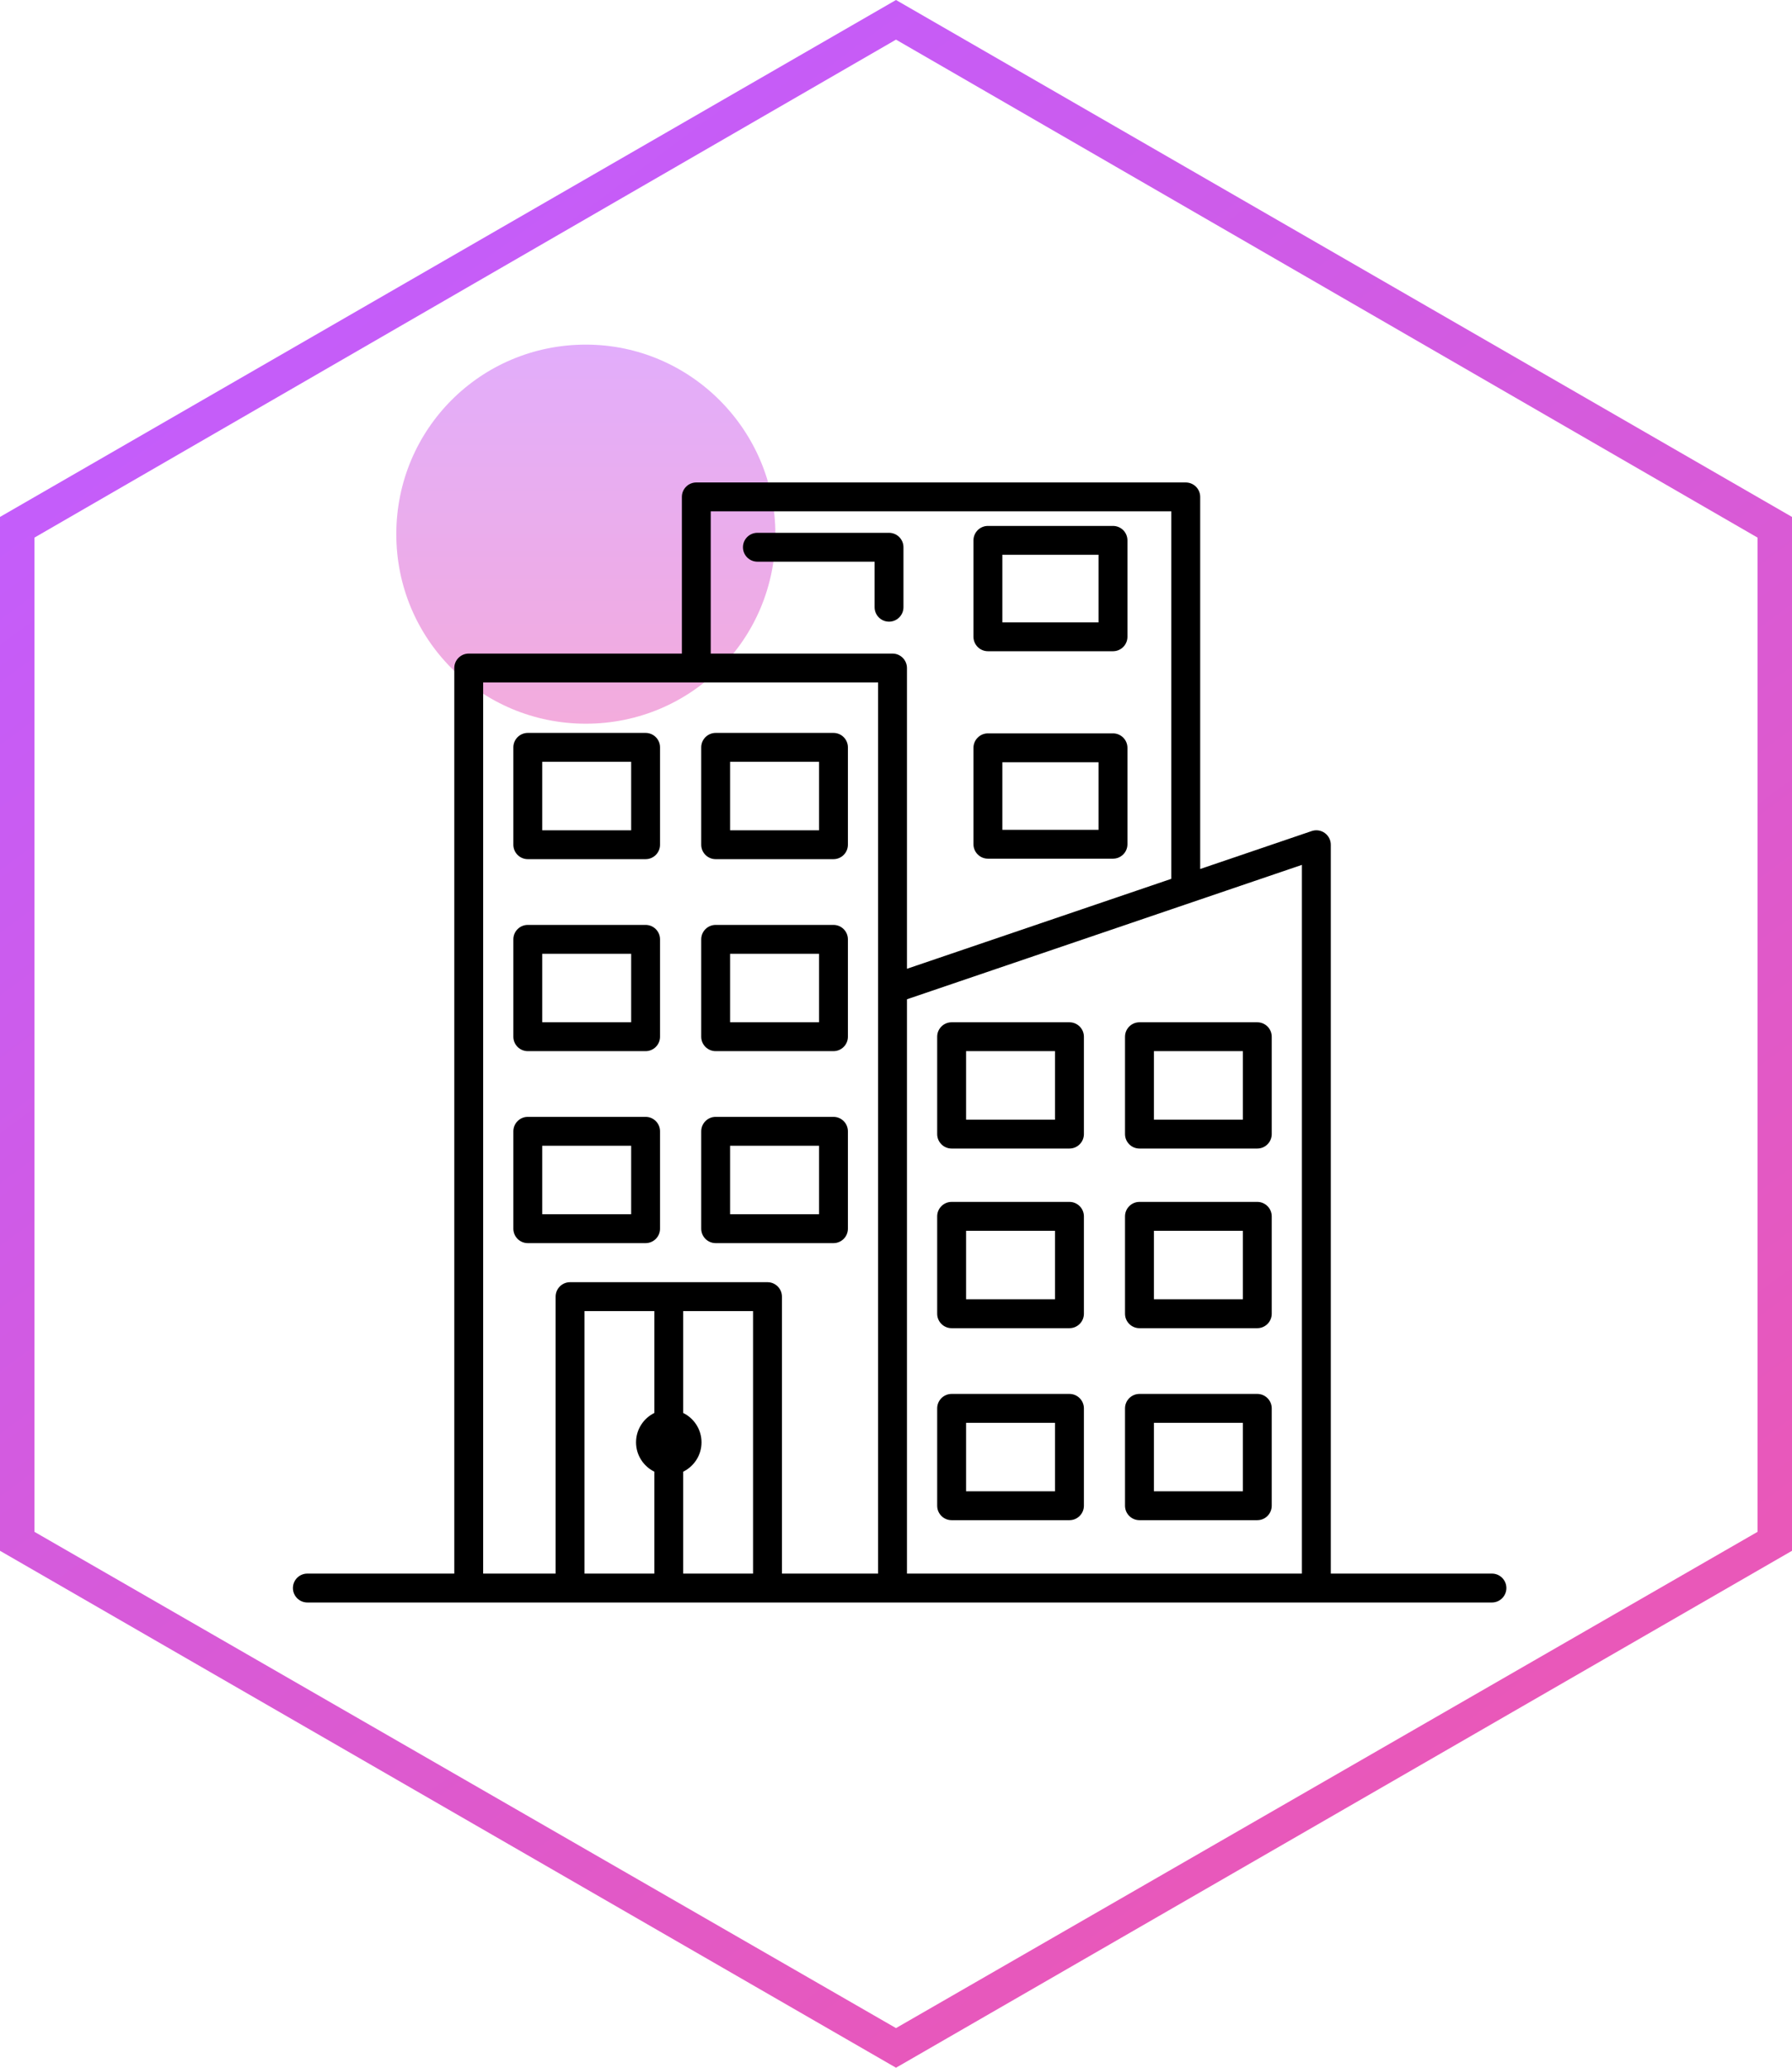
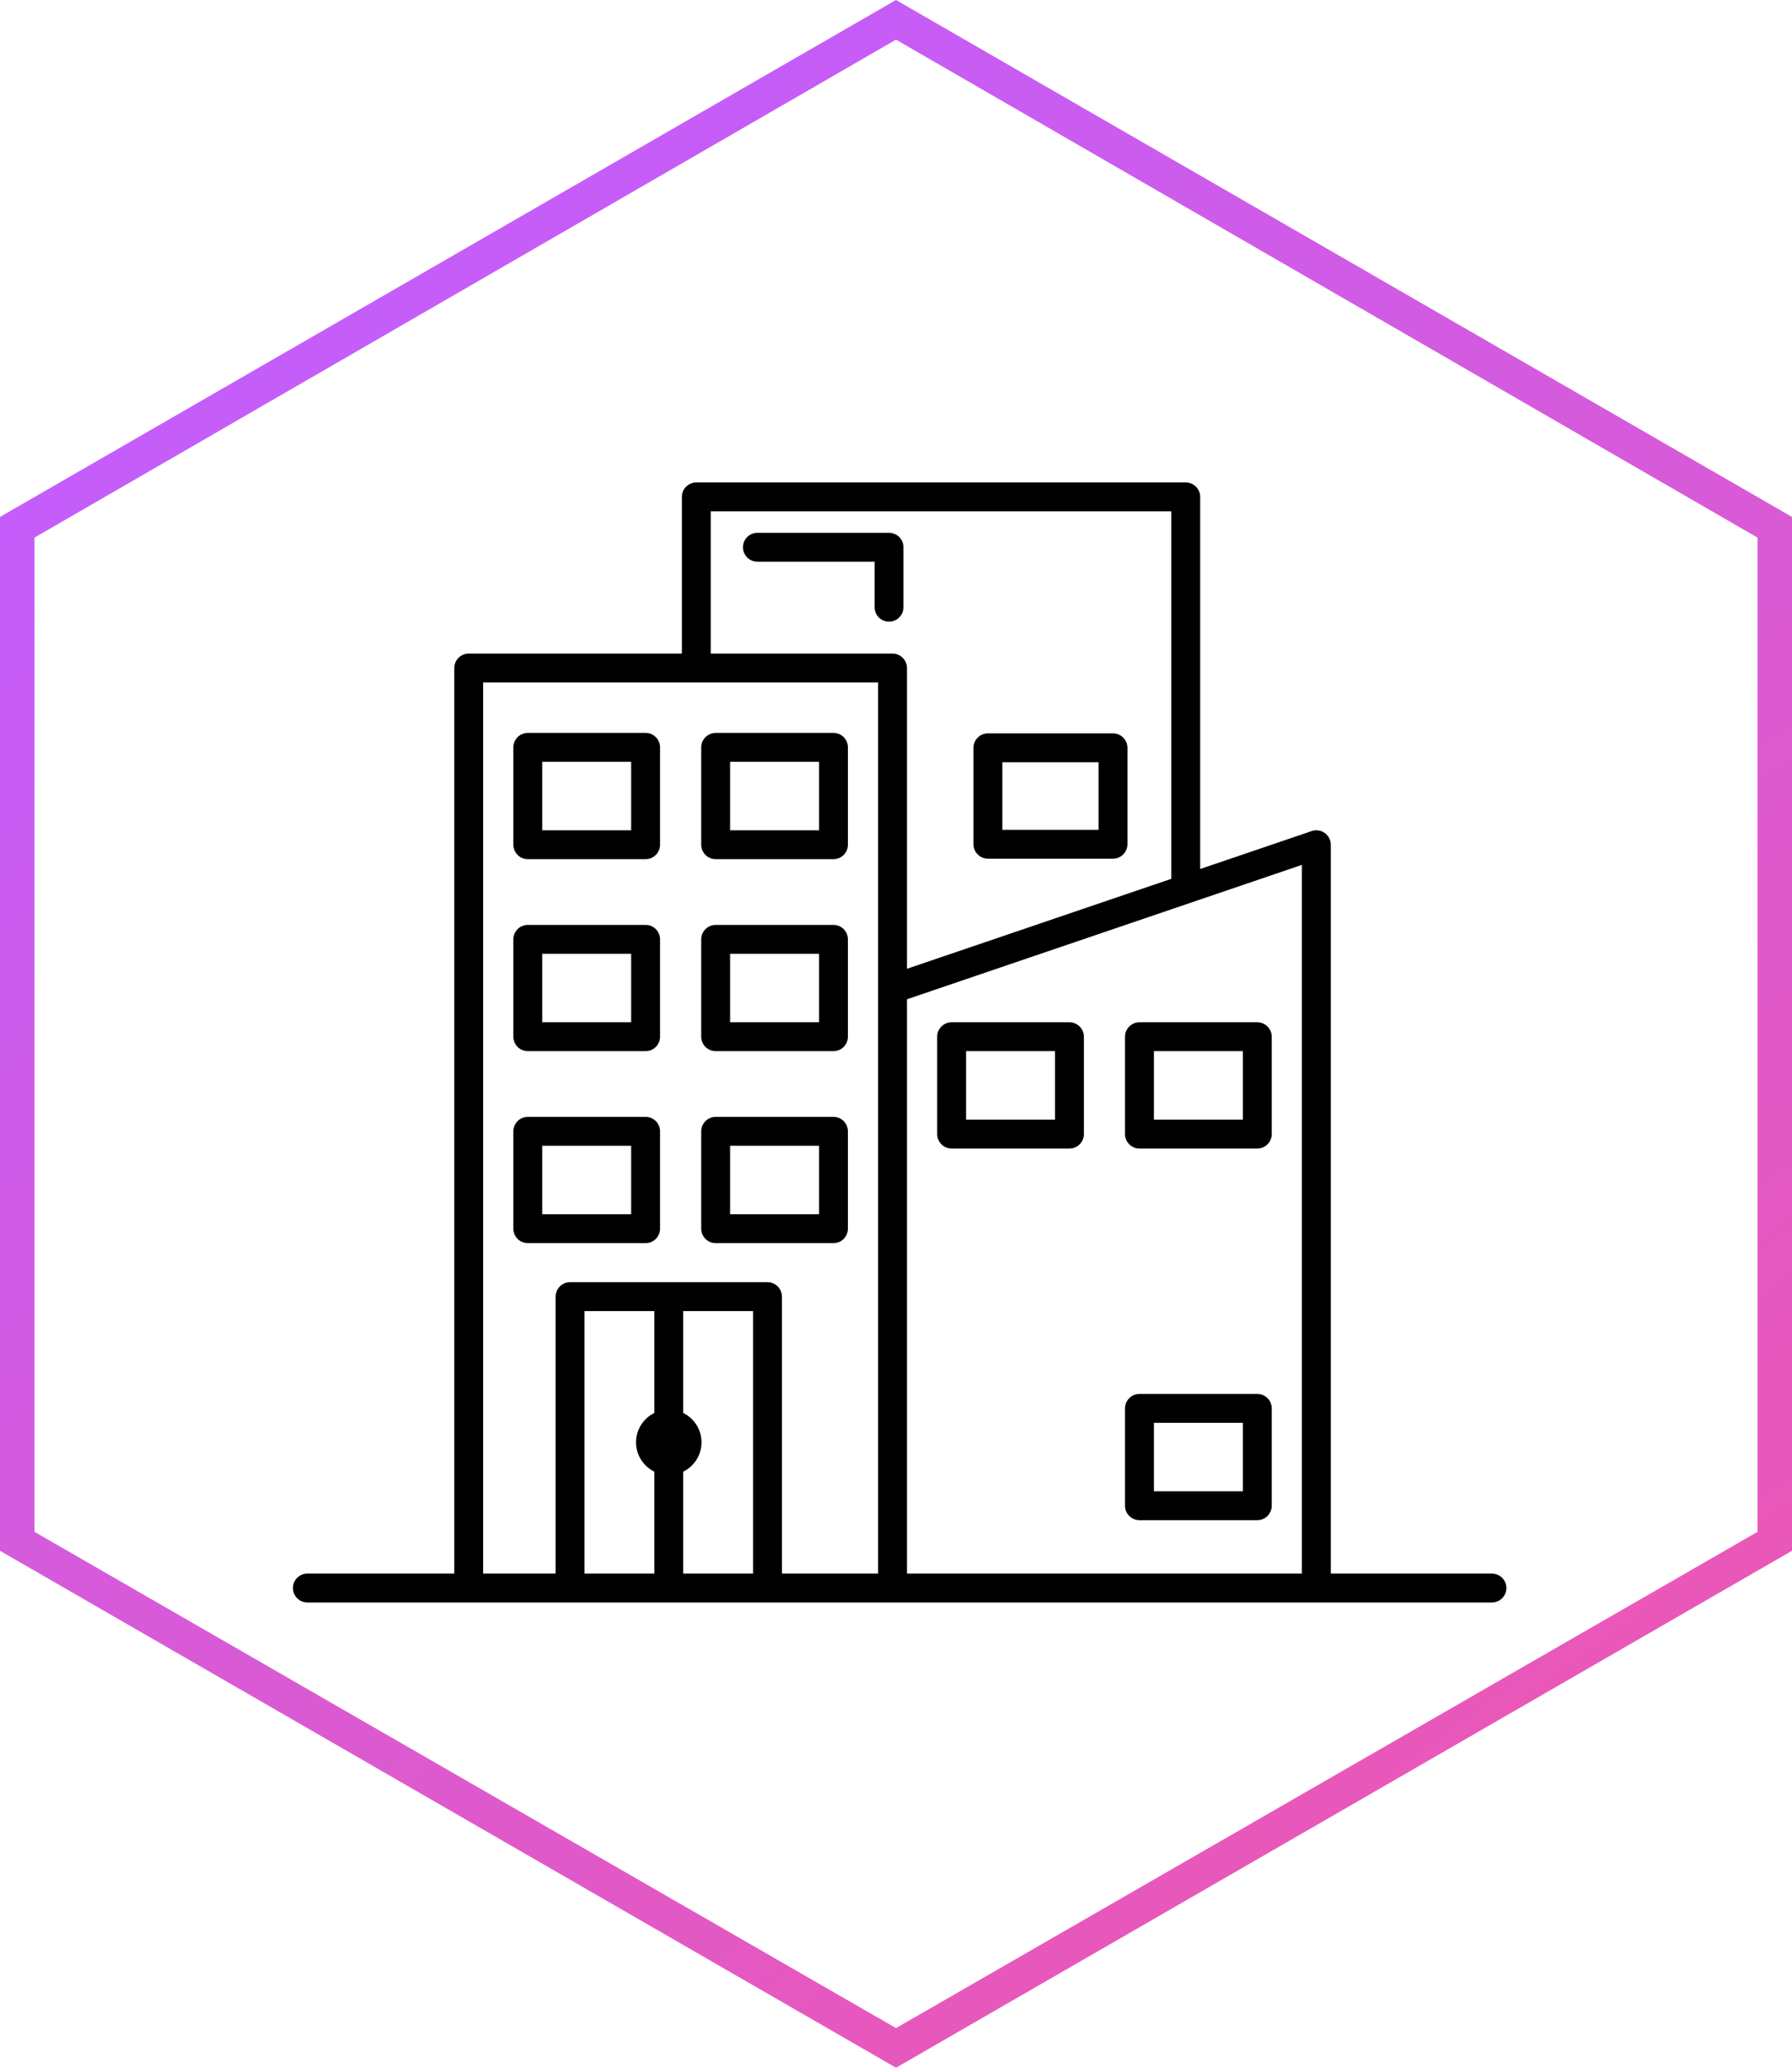
<svg xmlns="http://www.w3.org/2000/svg" width="104" height="120" viewBox="0 0 104 120" fill="none">
  <g clip-path="url(#clip0_889_2188)">
-     <path opacity="0.5" d="M45 31C45 37.1 40.1 42 34 42C27.9 42 23 37.1 23 31C23 24.9 27.9 20 34 20C40.1 20 45 25 45 31Z" fill="url(#paint0_linear_889_2188)" />
    <path fill-rule="evenodd" clip-rule="evenodd" d="M52 2.3L2 31.2V88.9L52 117.7L102 88.9V31.2L52 2.3ZM104 30L52 0L0 30V90L52 120L104 90V30Z" fill="url(#paint1_linear_889_2188)" />
    <path d="M86.586 91.323H77.234V49.023C77.234 48.754 77.103 48.5 76.882 48.342C76.666 48.185 76.381 48.144 76.126 48.23L69.654 50.432V28.837C69.654 28.375 69.278 28 68.815 28H40.41C39.948 28 39.573 28.375 39.573 28.837V37.931H27.202C26.74 37.931 26.365 38.307 26.365 38.769V91.323H17.837C17.375 91.323 17 91.699 17 92.161C17 92.624 17.375 93 17.837 93H27.202H33.084H44.542H51.799H76.396H86.586C87.048 93 87.424 92.624 87.424 92.161C87.424 91.699 87.048 91.323 86.586 91.323ZM41.248 29.675H67.977V51.003L52.636 56.223V38.769C52.636 38.307 52.261 37.931 51.799 37.931H41.248V29.675ZM28.04 39.606H50.961V57.393V91.323H45.38V75.25C45.38 74.788 45.004 74.412 44.542 74.412H33.084C32.621 74.412 32.246 74.788 32.246 75.25V91.323H28.04V39.606ZM33.921 76.089H37.975V82.001C37.347 82.311 36.913 82.958 36.913 83.706C36.913 84.453 37.347 85.099 37.975 85.409V91.323H33.921V76.089ZM39.65 91.323V85.409C40.279 85.099 40.713 84.453 40.713 83.706C40.713 82.958 40.279 82.311 39.65 82.001V76.089H43.704V91.323H39.65V91.323ZM52.636 91.323V57.993L75.557 50.193V91.323H52.636Z" fill="black" />
    <path d="M30.631 49.861H37.468C37.93 49.861 38.306 49.486 38.306 49.023V43.372C38.306 42.91 37.93 42.535 37.468 42.535H30.631C30.168 42.535 29.793 42.91 29.793 43.372V49.023C29.793 49.486 30.168 49.861 30.631 49.861ZM31.468 44.21H36.63V48.186H31.468V44.21Z" fill="black" />
    <path d="M41.534 49.861H48.371C48.834 49.861 49.209 49.486 49.209 49.023V43.372C49.209 42.91 48.834 42.535 48.371 42.535H41.534C41.072 42.535 40.696 42.91 40.696 43.372V49.023C40.696 49.486 41.072 49.861 41.534 49.861ZM42.371 44.21H47.534V48.186H42.371V44.21Z" fill="black" />
    <path d="M62.066 59.328H55.228C54.766 59.328 54.39 59.703 54.39 60.166V65.817C54.39 66.279 54.766 66.656 55.228 66.656H62.066C62.528 66.656 62.905 66.279 62.905 65.817V60.166C62.905 59.703 62.528 59.328 62.066 59.328ZM61.227 64.978H56.067V61.003H61.227V64.978Z" fill="black" />
    <path d="M72.967 59.328H66.13C65.668 59.328 65.291 59.703 65.291 60.166V65.817C65.291 66.279 65.667 66.656 66.13 66.656H72.967C73.43 66.656 73.806 66.279 73.806 65.817V60.166C73.806 59.703 73.43 59.328 72.967 59.328ZM72.129 64.978H66.968V61.003H72.129V64.978Z" fill="black" />
    <path d="M30.631 61.003H37.468C37.93 61.003 38.306 60.628 38.306 60.166V54.514C38.306 54.052 37.93 53.677 37.468 53.677H30.631C30.168 53.677 29.793 54.052 29.793 54.514V60.166C29.793 60.628 30.168 61.003 30.631 61.003ZM31.468 55.352H36.63V59.328H31.468V55.352Z" fill="black" />
    <path d="M41.534 61.003H48.371C48.834 61.003 49.209 60.628 49.209 60.166V54.514C49.209 54.052 48.834 53.677 48.371 53.677H41.534C41.072 53.677 40.696 54.052 40.696 54.514V60.166C40.696 60.628 41.072 61.003 41.534 61.003ZM42.371 55.352H47.534V59.328H42.371V55.352Z" fill="black" />
    <path d="M37.468 72.145C37.93 72.145 38.306 71.769 38.306 71.307V65.656C38.306 65.193 37.93 64.817 37.468 64.817H30.631C30.168 64.817 29.793 65.193 29.793 65.656V71.307C29.793 71.769 30.168 72.145 30.631 72.145H37.468ZM31.468 66.494H36.63V70.468H31.468V66.494Z" fill="black" />
    <path d="M41.534 72.145H48.371C48.834 72.145 49.209 71.769 49.209 71.307V65.656C49.209 65.193 48.834 64.817 48.371 64.817H41.534C41.072 64.817 40.696 65.193 40.696 65.656V71.307C40.696 71.769 41.072 72.145 41.534 72.145ZM42.371 66.494H47.534V70.468H42.371V66.494Z" fill="black" />
-     <path d="M62.066 69.752H55.228C54.766 69.752 54.39 70.129 54.39 70.591V76.242C54.39 76.705 54.766 77.081 55.228 77.081H62.066C62.528 77.081 62.905 76.705 62.905 76.242V70.591C62.905 70.129 62.528 69.752 62.066 69.752ZM61.227 75.404H56.067V71.43H61.227V75.404Z" fill="black" />
-     <path d="M72.967 69.752H66.13C65.668 69.752 65.291 70.129 65.291 70.591V76.242C65.291 76.705 65.667 77.081 66.13 77.081H72.967C73.43 77.081 73.806 76.705 73.806 76.242V70.591C73.806 70.129 73.43 69.752 72.967 69.752ZM72.129 75.404H66.968V71.43H72.129V75.404Z" fill="black" />
-     <path d="M62.066 80.896H55.228C54.766 80.896 54.39 81.272 54.39 81.734V87.385C54.39 87.848 54.766 88.224 55.228 88.224H62.066C62.528 88.224 62.905 87.848 62.905 87.385V81.734C62.905 81.272 62.528 80.896 62.066 80.896ZM61.227 86.547H56.067V82.573H61.227V86.547Z" fill="black" />
    <path d="M72.967 80.896H66.13C65.668 80.896 65.291 81.272 65.291 81.734V87.385C65.291 87.848 65.667 88.224 66.13 88.224H72.967C73.43 88.224 73.806 87.848 73.806 87.385V81.734C73.806 81.272 73.43 80.896 72.967 80.896ZM72.129 86.547H66.968V82.573H72.129V86.547Z" fill="black" />
    <path d="M57.335 49.833H64.594C65.056 49.833 65.432 49.458 65.432 48.996V43.399C65.432 42.937 65.056 42.561 64.594 42.561H57.335C56.873 42.561 56.496 42.937 56.496 43.399V48.996C56.496 49.458 56.873 49.833 57.335 49.833ZM58.173 44.236H63.755V48.158H58.173V44.236Z" fill="black" />
-     <path d="M57.335 37.794H64.594C65.056 37.794 65.432 37.419 65.432 36.957V31.36C65.432 30.897 65.056 30.522 64.594 30.522H57.335C56.873 30.522 56.496 30.897 56.496 31.36V36.957C56.496 37.419 56.873 37.794 57.335 37.794ZM58.173 32.197H63.755V36.119H58.173V32.197Z" fill="black" />
    <path d="M52.433 35.241V31.759C52.433 31.297 52.057 30.922 51.595 30.922H43.956C43.493 30.922 43.118 31.297 43.118 31.759C43.118 32.222 43.493 32.597 43.956 32.597H50.758V35.24C50.758 35.703 51.133 36.078 51.595 36.078C52.057 36.078 52.433 35.703 52.433 35.241Z" fill="black" />
  </g>
  <defs>
    <linearGradient id="paint0_linear_889_2188" x1="34.044" y1="20.028" x2="34.044" y2="42.028" gradientUnits="userSpaceOnUse">
      <stop stop-color="#C65DF8" />
      <stop offset="1" stop-color="#E859BB" />
    </linearGradient>
    <linearGradient id="paint1_linear_889_2188" x1="15.928" y1="11.442" x2="83.754" y2="102.747" gradientUnits="userSpaceOnUse">
      <stop stop-color="#C25DFE" />
      <stop offset="1" stop-color="#E958B9" />
    </linearGradient>
    <clipPath id="clip0_889_2188">
      <rect width="104" height="120" fill="white" />
    </clipPath>
  </defs>
</svg>